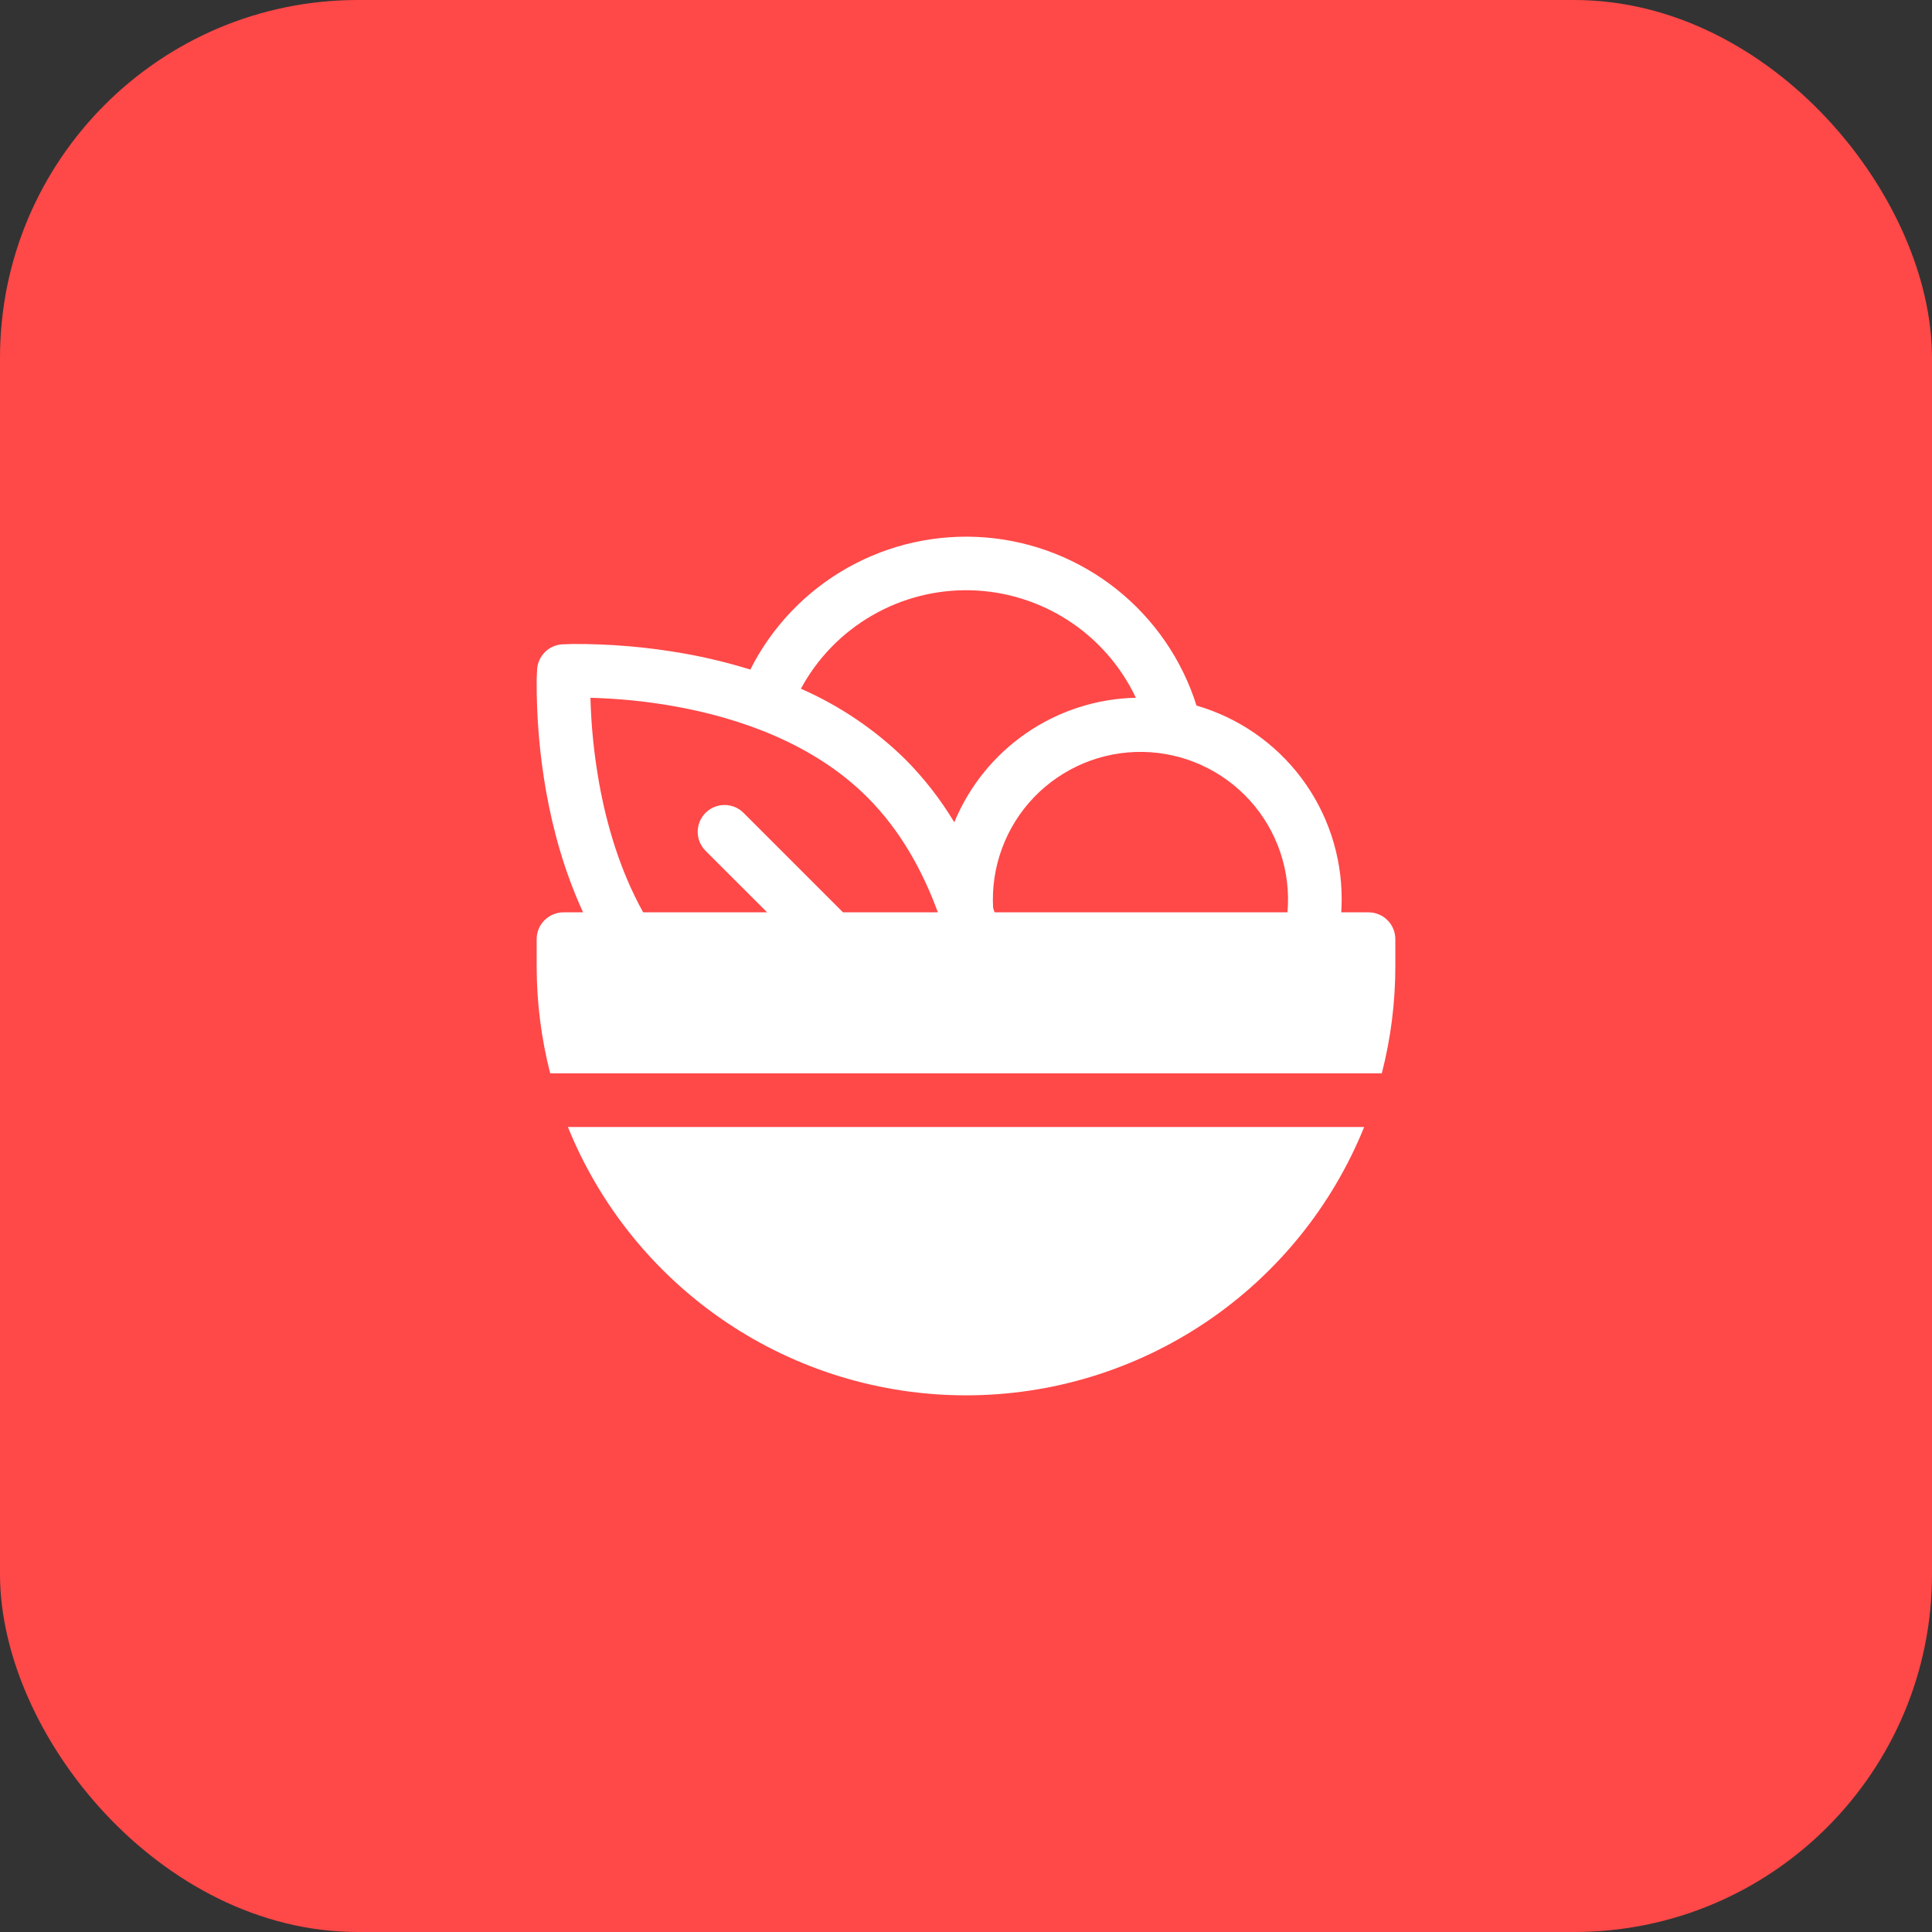
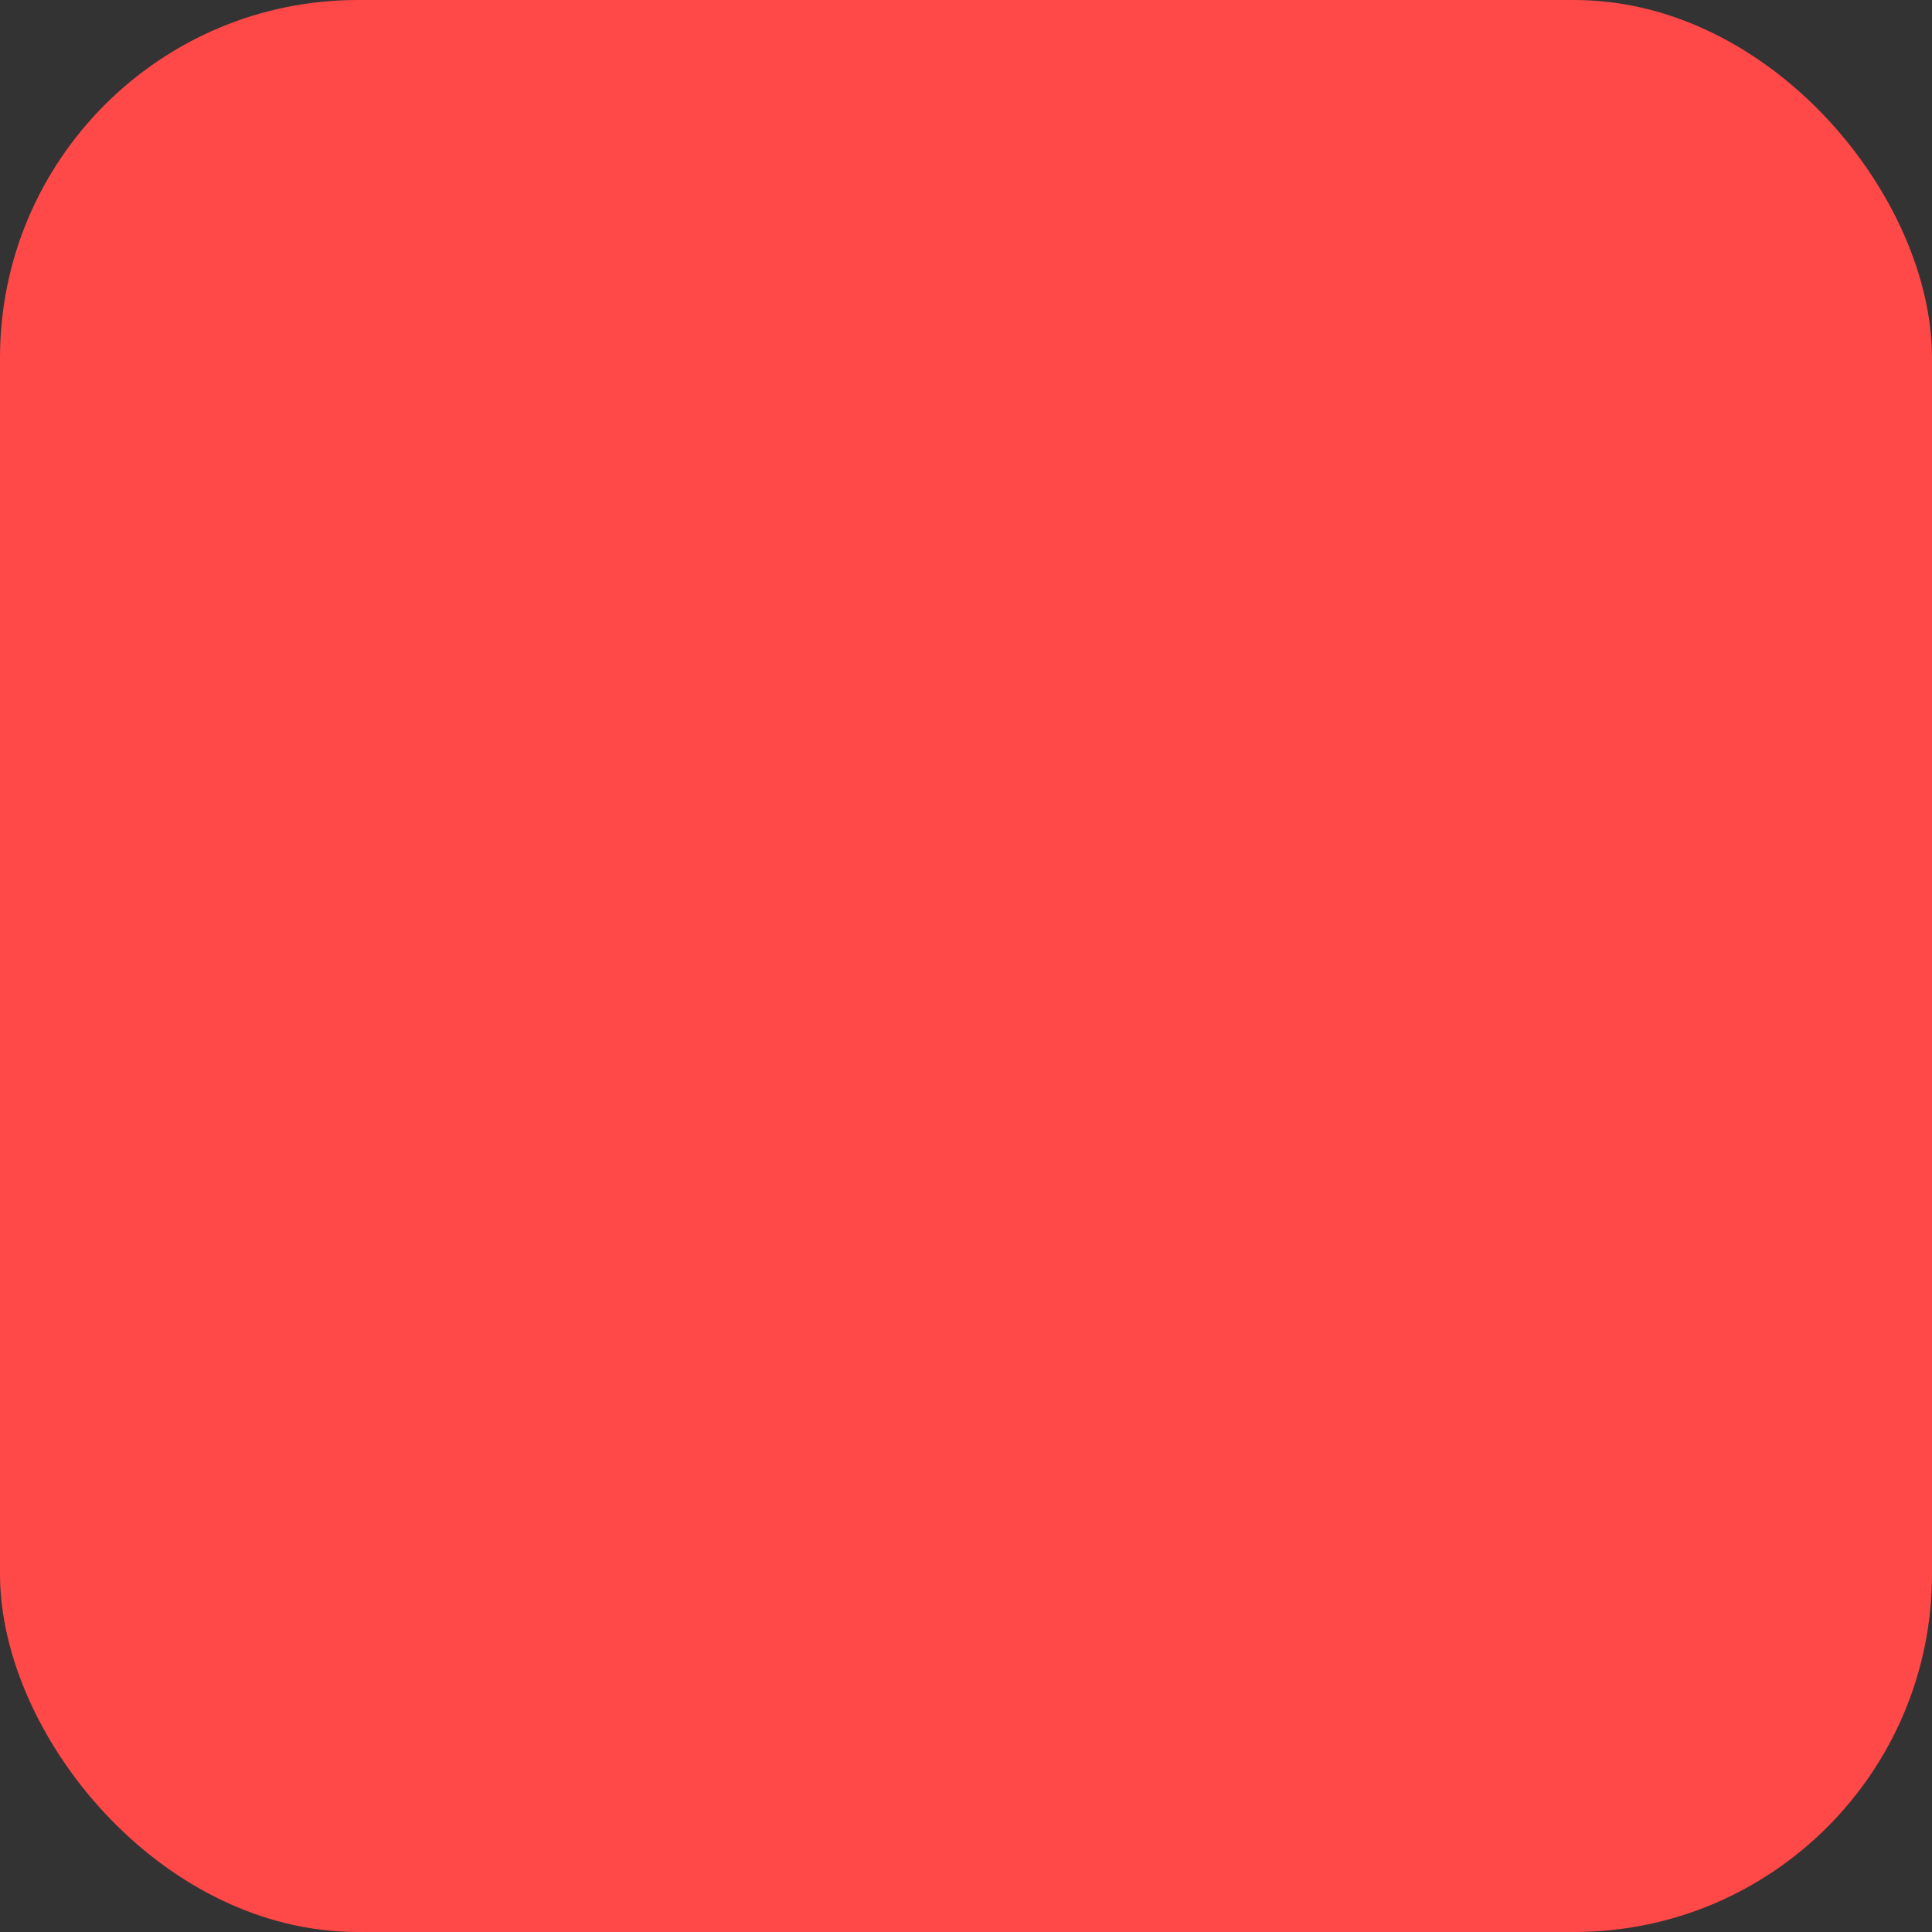
<svg xmlns="http://www.w3.org/2000/svg" width="54" height="54" viewBox="0 0 54 54" fill="none">
  <rect x="0" y="0" width="54" height="54" fill="#333333" stroke="none" />
  <rect width="54" height="54" rx="10" fill="#FF4848" />
-   <path d="M22.385 19.25C22.846 18.396 23.536 17.687 24.376 17.202C25.216 16.716 26.174 16.473 27.144 16.499C28.114 16.525 29.057 16.82 29.87 17.35C30.683 17.88 31.333 18.625 31.748 19.502C30.655 19.526 29.593 19.869 28.692 20.487C27.791 21.105 27.09 21.972 26.673 22.983C26.289 22.344 25.829 21.753 25.304 21.224C24.459 20.394 23.47 19.725 22.385 19.25ZM37.488 25.5C37.496 25.376 37.5 25.251 37.5 25.125C37.501 23.906 37.105 22.72 36.374 21.745C35.642 20.771 34.613 20.06 33.443 19.721C33.039 18.44 32.261 17.308 31.211 16.471C30.16 15.635 28.884 15.13 27.546 15.022C26.207 14.914 24.866 15.208 23.695 15.866C22.524 16.524 21.576 17.516 20.972 18.715C20.375 18.53 19.767 18.381 19.152 18.271C18.112 18.085 17.056 17.994 15.999 18L15.723 18.009H15.717C15.534 18.02 15.361 18.097 15.231 18.227C15.101 18.357 15.023 18.53 15.012 18.714V18.715L15 18.997C14.993 20.056 15.084 21.113 15.27 22.155C15.455 23.178 15.767 24.351 16.298 25.5H15.75C15.552 25.5 15.361 25.579 15.22 25.72C15.079 25.86 15 26.051 15 26.25V27C15 28.035 15.132 29.04 15.378 30H38.622C38.874 29.02 39.001 28.012 39 27V26.25C39 26.051 38.921 25.86 38.781 25.72C38.64 25.579 38.449 25.5 38.25 25.5H37.488ZM17.976 25.5C17.325 24.327 16.953 23.041 16.746 21.888C16.605 21.1 16.524 20.303 16.503 19.503L16.674 19.509C17.232 19.529 18.009 19.588 18.885 19.747C20.655 20.067 22.734 20.775 24.243 22.284C25.167 23.208 25.793 24.348 26.213 25.5H23.562L20.781 22.719C20.712 22.649 20.629 22.594 20.538 22.556C20.447 22.519 20.349 22.5 20.251 22.5C20.152 22.5 20.055 22.519 19.963 22.557C19.872 22.595 19.79 22.65 19.72 22.72C19.651 22.79 19.595 22.872 19.558 22.963C19.52 23.054 19.501 23.152 19.501 23.25C19.501 23.349 19.52 23.447 19.558 23.538C19.596 23.629 19.651 23.711 19.721 23.781L21.441 25.5H17.976ZM27.798 25.5L27.758 25.378C27.725 24.813 27.81 24.246 28.006 23.714C28.202 23.182 28.505 22.697 28.897 22.287C29.29 21.878 29.762 21.554 30.285 21.335C30.808 21.116 31.37 21.008 31.937 21.016C32.504 21.025 33.063 21.15 33.579 21.384C34.095 21.618 34.558 21.956 34.938 22.377C35.318 22.797 35.607 23.292 35.787 23.829C35.967 24.366 36.035 24.935 35.985 25.5H27.798ZM27 39C24.61 39.001 22.273 38.287 20.291 36.951C18.308 35.614 16.77 33.716 15.873 31.5H38.129C37.232 33.717 35.694 35.615 33.711 36.951C31.728 38.287 29.391 39.001 27 39Z" fill="white" />
</svg>